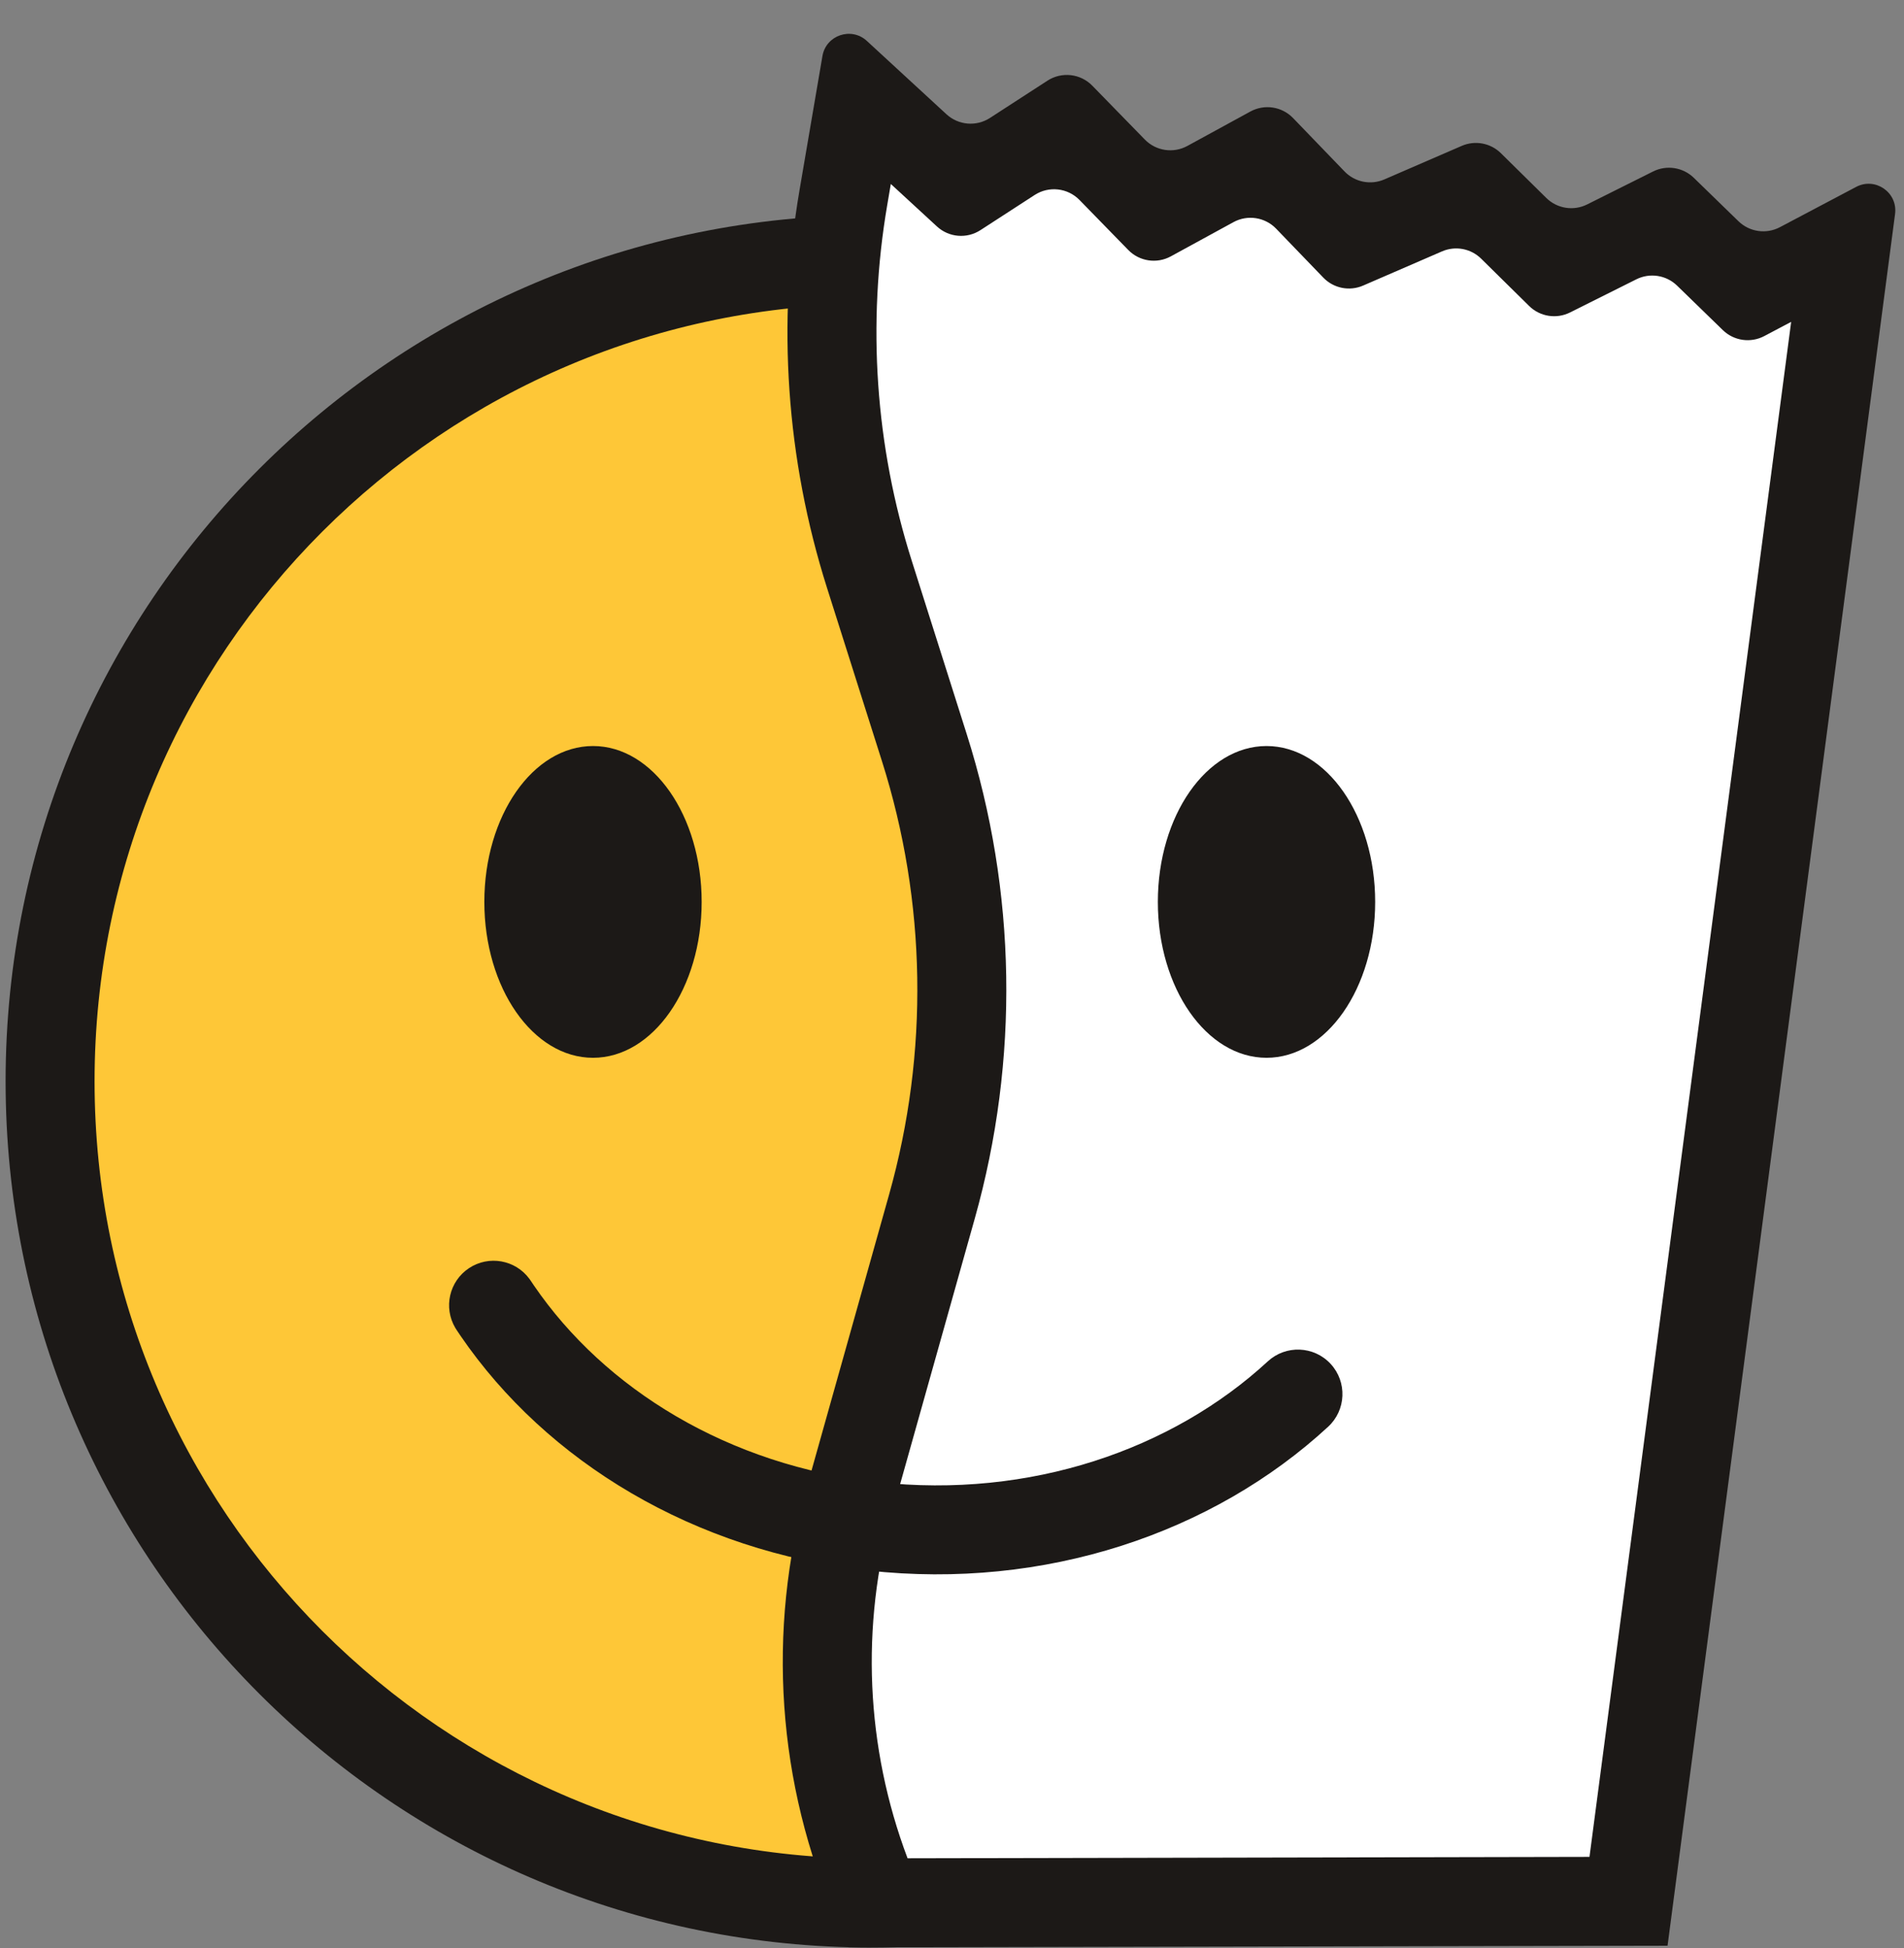
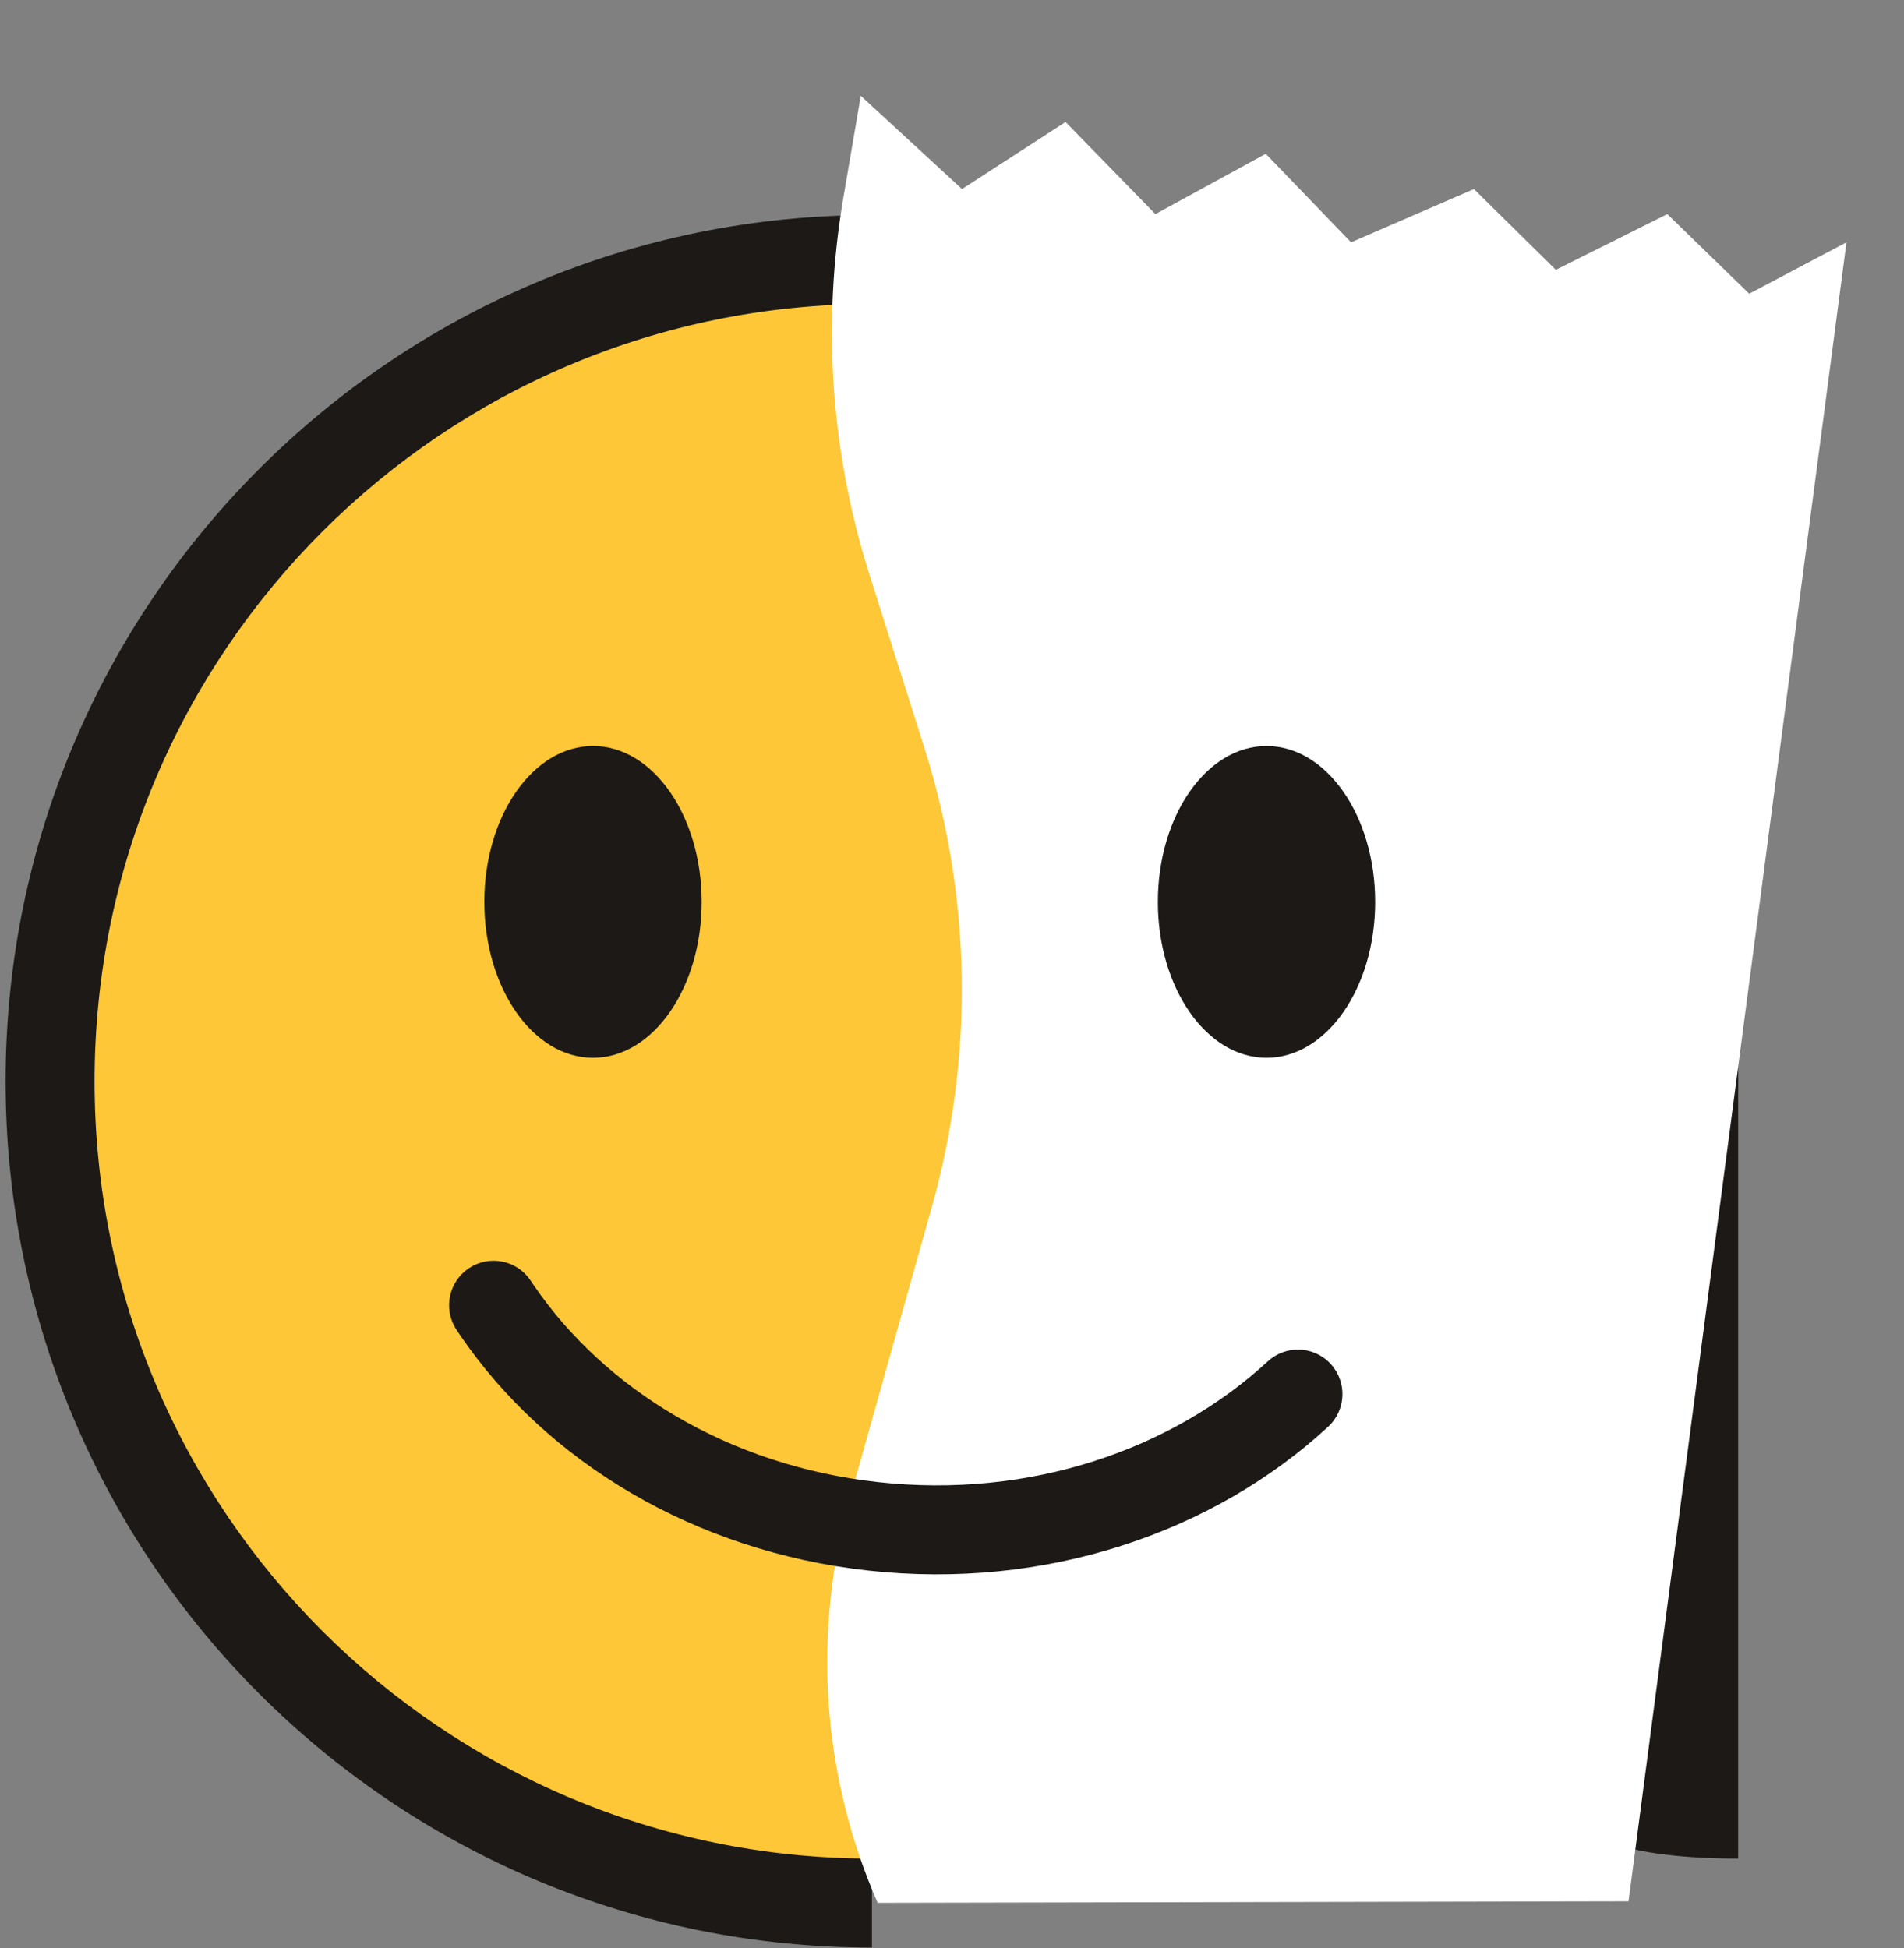
<svg xmlns="http://www.w3.org/2000/svg" width="214" height="219" viewBox="0 0 214 219" fill="none">
  <rect x="0" y="0" width="214" height="219" fill="#808080" stroke="none" />
  <path d="M186.327 121.544C186.327 170.326 146.782 209.871 98 209.871C49.218 209.871 9.672 170.326 9.672 121.544C9.672 72.762 49.218 33.216 98 33.216C146.782 33.216 186.327 72.762 186.327 121.544Z" fill="#FEC737" />
-   <path d="M185.371 121.544C185.371 73.29 146.253 34.173 98 34.173C49.746 34.173 10.629 73.29 10.629 121.544C10.629 169.797 49.746 208.915 98 208.915V218.915L96.741 218.906C43.964 218.238 1.305 175.58 0.637 122.802L0.629 121.544C0.629 67.767 44.224 24.173 98 24.173L99.258 24.181C152.454 24.854 195.371 68.188 195.371 121.544L195.362 122.802C194.689 175.998 151.356 218.915 98 218.915V208.915C146.253 208.915 185.371 169.797 185.371 121.544Z" fill="#1C1917" />
+   <path d="M185.371 121.544C185.371 73.29 146.253 34.173 98 34.173C49.746 34.173 10.629 73.29 10.629 121.544C10.629 169.797 49.746 208.915 98 208.915V218.915L96.741 218.906C43.964 218.238 1.305 175.58 0.637 122.802L0.629 121.544C0.629 67.767 44.224 24.173 98 24.173L99.258 24.181C152.454 24.854 195.371 68.188 195.371 121.544L195.362 122.802V208.915C146.253 208.915 185.371 169.797 185.371 121.544Z" fill="#1C1917" />
  <path d="M183.038 213.714L98.643 213.887C92.385 199.582 91.275 183.551 95.499 168.519L104.748 135.608C109.498 118.708 109.202 100.789 103.896 84.055L97.716 64.564C93.376 50.876 92.374 36.349 94.793 22.195L96.747 10.769L108.126 21.253L119.761 13.71L129.862 24.066L142.264 17.289L151.853 27.238L165.662 21.253L174.867 30.331L187.397 24.066L196.603 33.016L207.535 27.238L183.038 213.714Z" fill="white" />
-   <path d="M106.378 12.844C107.721 14.082 109.732 14.252 111.265 13.259L117.729 9.068C119.329 8.031 121.438 8.267 122.769 9.632L128.674 15.687C129.926 16.971 131.881 17.264 133.455 16.404L140.536 12.536C142.118 11.671 144.083 11.972 145.334 13.27L151.121 19.274C152.279 20.475 154.061 20.831 155.592 20.168L164.293 16.397C165.79 15.748 167.531 16.074 168.692 17.219L173.793 22.249C175.011 23.451 176.859 23.744 178.39 22.979L185.797 19.276C187.318 18.516 189.154 18.8 190.374 19.986L195.395 24.868C196.639 26.077 198.519 26.347 200.053 25.537L208.62 21.009C210.773 19.871 213.314 21.637 212.996 24.052L187.425 218.706L95.376 218.893L94.063 215.891C87.342 200.527 86.149 183.31 90.686 167.166L99.935 134.255C104.421 118.295 104.141 101.37 99.13 85.567L92.95 66.075C88.369 51.627 87.311 36.293 89.865 21.353L92.438 6.299C92.839 3.954 95.679 2.986 97.428 4.598L106.378 12.844ZM110.195 25.87C108.663 26.864 106.652 26.694 105.309 25.456L100.124 20.679L99.722 23.038C97.437 36.405 98.383 50.125 102.482 63.052L108.663 82.544C114.263 100.207 114.575 119.122 109.562 136.96L100.313 169.872C96.694 182.749 97.306 196.416 102.005 208.879L178.65 208.723L201.317 36.179L198.297 37.776C196.764 38.586 194.883 38.316 193.639 37.107L188.494 32.105C187.274 30.92 185.438 30.635 183.917 31.396L176.464 35.123C174.933 35.888 173.085 35.595 171.866 34.393L166.476 29.078C165.315 27.932 163.574 27.607 162.077 28.256L153.205 32.101C151.674 32.765 149.892 32.408 148.734 31.207L143.431 25.705C142.18 24.407 140.215 24.106 138.633 24.971L131.594 28.817C130.02 29.677 128.065 29.384 126.812 28.1L121.332 22.48C120 21.116 117.891 20.88 116.292 21.917L110.195 25.87Z" fill="#1C1917" />
  <path d="M78.863 101.379C78.863 111.056 73.395 118.901 66.65 118.901C59.906 118.901 54.438 111.056 54.438 101.379C54.438 91.702 59.906 83.857 66.65 83.857C73.395 83.857 78.863 91.702 78.863 101.379Z" fill="#1C1917" />
  <path d="M154.562 101.379C154.562 111.056 149.094 118.901 142.35 118.901C135.605 118.901 130.137 111.056 130.137 101.379C130.137 91.702 135.605 83.857 142.35 83.857C149.094 83.857 154.562 91.702 154.562 101.379Z" fill="#1C1917" />
  <path d="M52.714 142.547C54.943 141.069 57.925 141.613 59.496 143.741L59.644 143.951L60.018 144.506C67.961 156.112 81.84 164.738 98.685 166.599C115.8 168.49 131.764 162.927 142.493 153.026C144.523 151.154 147.686 151.281 149.558 153.31C151.431 155.34 151.304 158.503 149.274 160.375C136.334 172.316 117.464 178.734 97.587 176.538C78.017 174.376 61.446 164.302 51.764 150.154L51.309 149.477L51.172 149.259C49.824 146.983 50.484 144.025 52.714 142.547Z" fill="#1C1917" />
</svg>